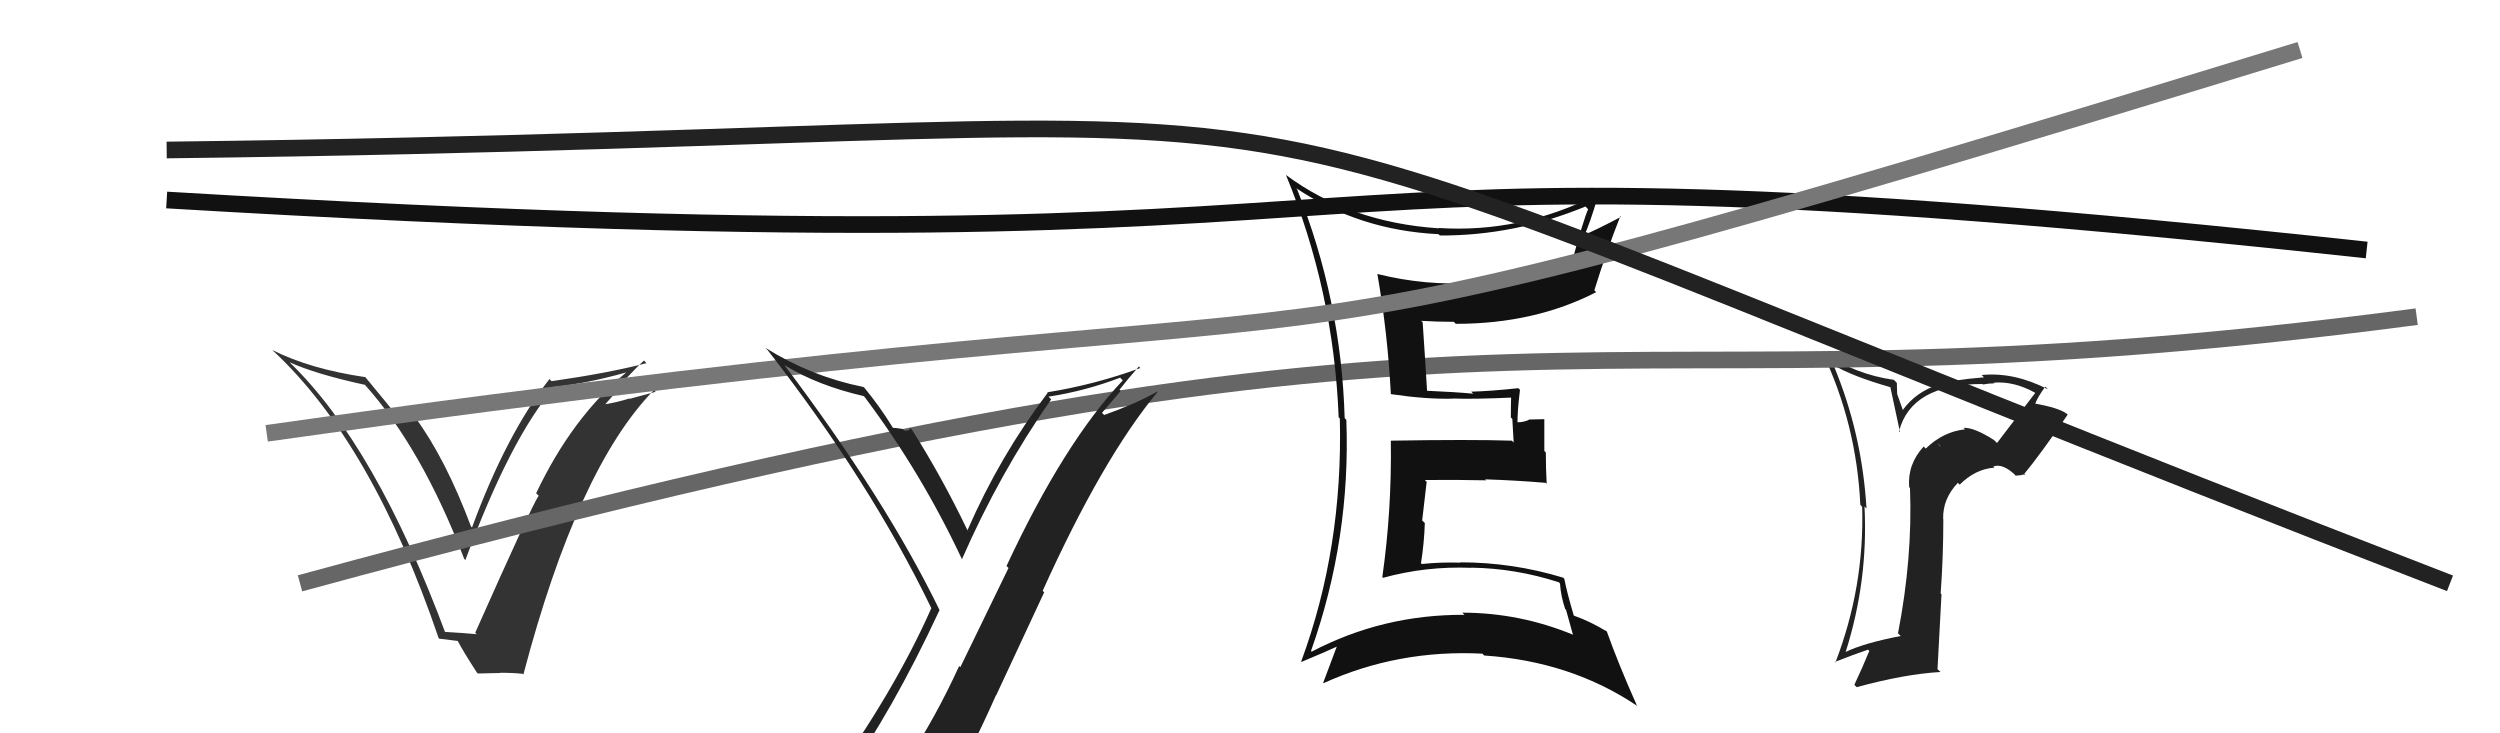
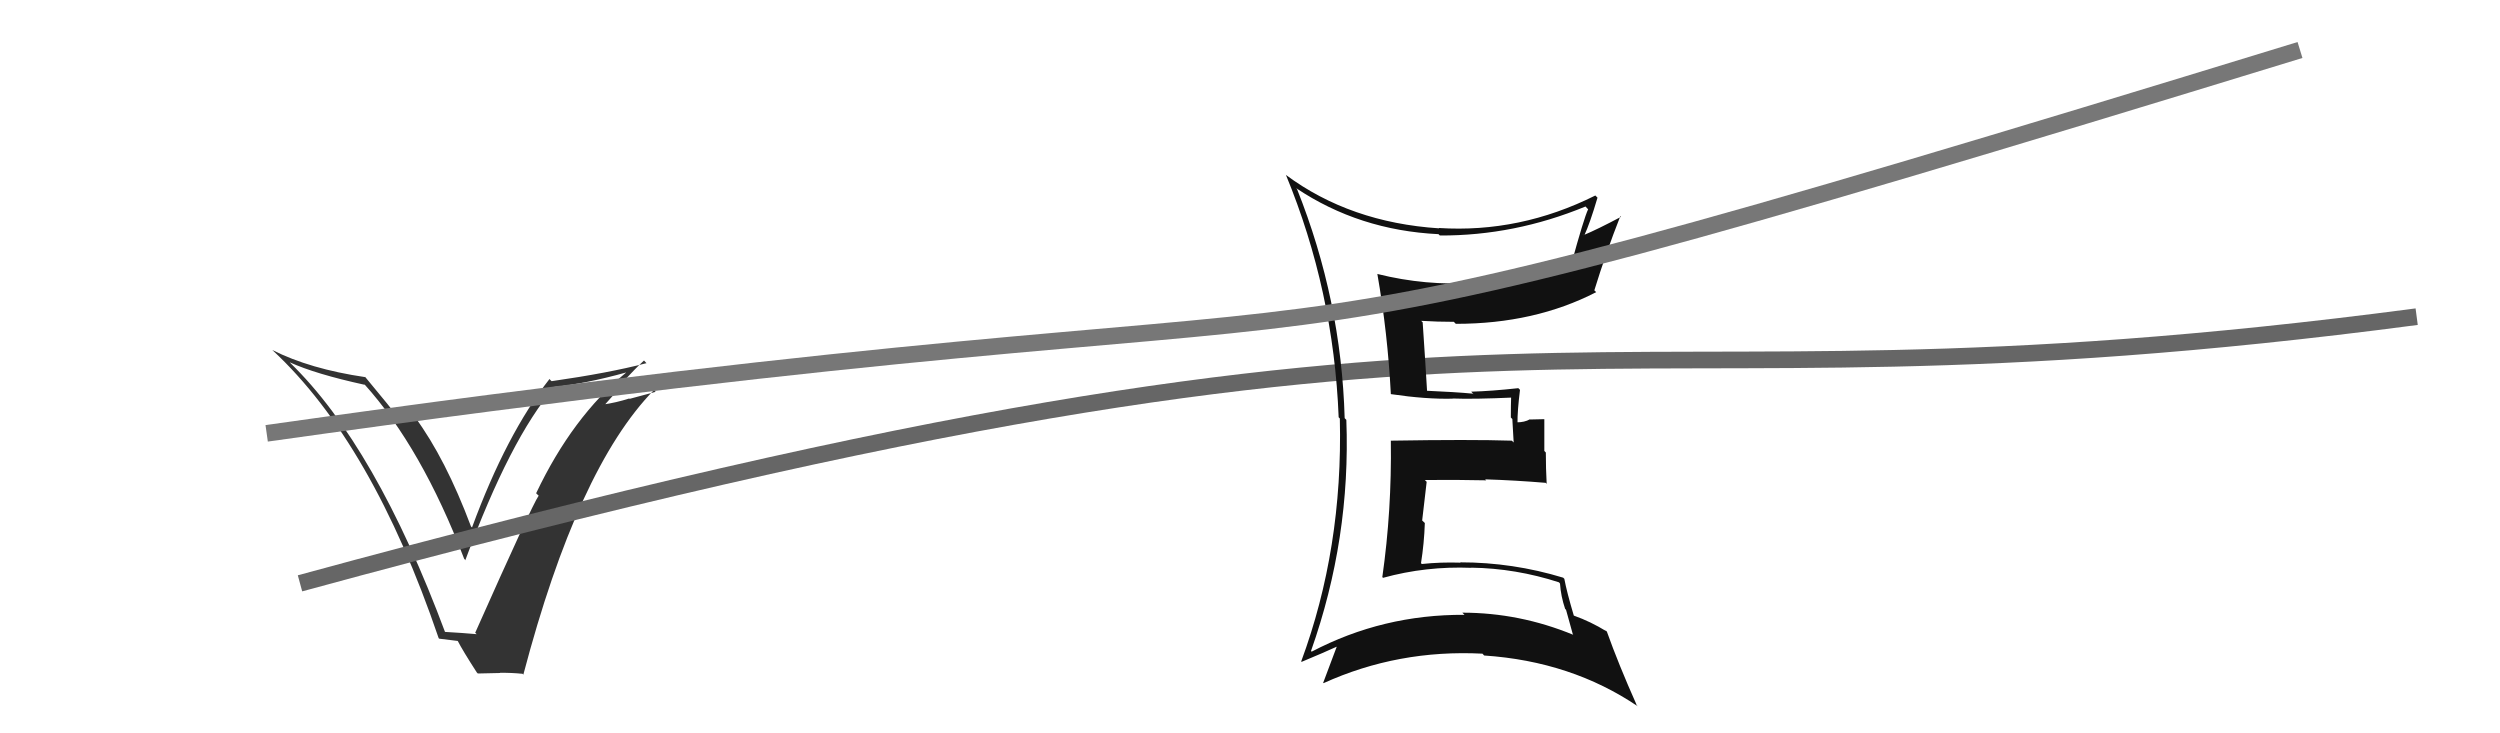
<svg xmlns="http://www.w3.org/2000/svg" width="150" height="44" viewBox="0,0,150,44">
  <path fill="#333" d="M26.74 38.02L26.71 37.99L26.74 38.02Q22.54 26.74 17.40 21.76L17.42 21.77L17.39 21.74Q18.92 22.44 21.89 23.09L21.86 23.06L21.86 23.05Q25.30 26.87 27.85 33.53L27.98 33.67L27.92 33.61Q30.62 26.30 33.25 23.25L33.13 23.13L33.21 23.22Q35.12 23.03 37.56 22.35L37.64 22.43L37.57 22.35Q34.34 25.02 32.17 29.59L32.18 29.61L32.32 29.74Q31.90 30.35 28.51 37.97L28.55 38.00L28.60 38.05Q27.84 37.98 26.63 37.91ZM31.31 40.39L31.31 40.38L31.40 40.48Q34.66 28.09 39.23 23.41L39.34 23.51L37.78 23.93L37.75 23.91Q36.98 24.16 36.14 24.28L36.11 24.24L36.22 24.36Q36.63 23.89 37.44 23.01L37.43 23.00L37.36 22.93Q38.18 22.05 38.64 21.63L38.76 21.76L38.79 21.79Q36.52 22.38 33.10 22.87L33.06 22.84L32.97 22.74Q30.38 26.05 28.32 31.65L28.38 31.70L28.26 31.59Q26.73 27.51 24.90 25.03L24.86 24.99L24.28 24.94L24.26 24.92Q24.08 25.01 23.85 25.01L23.78 24.94L23.80 24.96Q23.59 24.63 21.88 22.58L21.93 22.63L21.93 22.63Q18.59 22.14 16.34 21.00L16.28 20.94L16.37 21.03Q22.33 26.57 26.32 38.29L26.35 38.32L27.49 38.46L27.45 38.43Q27.77 39.05 28.61 40.35L28.67 40.41L30.01 40.38L30.00 40.37Q30.71 40.36 31.36 40.43Z" />
-   <path fill="#222" d="M119.68 26.44L119.79 26.55L119.65 26.41Q118.46 25.64 117.81 25.67L117.82 25.68L117.90 25.76Q116.59 25.90 115.55 26.91L115.54 26.91L115.42 26.79Q114.44 27.86 114.55 29.23L114.46 29.14L114.60 29.28Q114.76 33.47 113.88 38.00L113.96 38.08L114.04 38.16Q111.81 38.59 110.71 39.13L110.63 39.06L110.73 39.15Q112.10 34.85 111.87 30.39L111.90 30.42L111.99 30.51Q111.72 25.98 110.01 21.91L110.00 21.89L110.00 21.90Q111.14 22.58 113.42 23.23L113.42 23.22L114.00 25.93L113.94 25.88Q114.68 23.04 118.94 23.04L118.87 22.96L118.97 23.07Q119.36 23.00 119.66 23.00L119.72 23.05L119.62 22.96Q120.82 22.86 122.08 23.55L122.11 23.58L122.11 23.58Q120.96 25.09 119.82 26.58ZM121.31 28.45L121.52 28.51L121.45 28.44Q122.38 27.32 124.06 24.88L123.96 24.78L124.01 24.83Q123.53 24.46 122.01 24.20L122.10 24.29L122.09 24.28Q122.26 23.81 122.72 23.20L122.85 23.33L122.88 23.36Q120.84 22.31 118.90 22.50L118.94 22.54L119.04 22.64Q117.07 22.80 116.34 23.07L116.25 22.97L116.34 23.07Q114.96 23.50 114.16 24.61L114.18 24.63L113.83 23.64L113.81 22.97L113.63 22.79Q111.34 22.47 109.36 21.14L109.44 21.22L109.33 21.11Q111.39 25.42 111.62 30.29L111.78 30.46L111.73 30.40Q111.87 35.23 110.12 39.76L110.18 39.82L110.08 39.72Q111.20 39.28 112.08 38.98L112.22 39.11L112.16 39.05Q111.76 40.03 111.26 41.09L111.39 41.22L111.40 41.23Q114.30 40.44 116.43 40.32L116.25 40.15L116.49 35.66L116.44 35.61Q116.60 33.41 116.60 31.17L116.61 31.17L116.59 31.15Q116.55 29.94 117.47 28.97L117.60 29.10L117.58 29.08Q118.52 28.14 119.66 28.06L119.66 28.06L119.60 27.99Q120.15 27.79 120.88 28.47L120.94 28.54L121.36 28.50ZM116.43 26.77L116.39 26.65L116.42 26.79L116.24 26.58Z" />
  <path d="M18 35 C95 14,92 26,145 19" stroke="#666" fill="none" />
-   <path d="M10 12 C94 17,68 7,142 15" stroke="#111" fill="none" />
  <path fill="#111" d="M77.82 11.34L77.82 11.35L77.77 11.29Q81.55 13.82 86.31 14.05L86.35 14.09L86.39 14.13Q90.86 14.15 95.13 12.39L95.26 12.53L95.29 12.55Q95.03 13.10 94.27 15.88L94.14 15.75L94.18 15.79Q91.52 16.90 88.55 17.05L88.45 16.94L88.47 16.97Q85.54 17.16 82.65 16.44L82.65 16.44L82.64 16.43Q83.26 19.98 83.45 23.63L83.44 23.63L83.47 23.65Q85.56 23.96 87.16 23.92L87.20 23.96L87.15 23.91Q88.42 23.96 90.82 23.85L90.80 23.83L90.67 23.70Q90.65 24.36 90.65 25.05L90.74 25.14L90.82 26.55L90.71 26.44Q88.23 26.36 83.44 26.44L83.53 26.53L83.45 26.45Q83.51 30.62 82.94 34.62L82.91 34.59L82.98 34.67Q85.55 33.96 88.29 34.07L88.25 34.03L88.28 34.06Q90.95 34.10 93.54 34.94L93.57 34.98L93.60 35.01Q93.65 35.77 93.91 36.54L93.96 36.58L94.37 38.06L94.40 38.09Q91.17 36.76 87.74 36.76L87.70 36.72L87.87 36.89Q82.97 36.86 78.70 39.10L78.57 38.97L78.66 39.06Q81.05 32.31 80.78 25.19L80.67 25.08L80.68 25.09Q80.48 18.00 77.82 11.34ZM78.10 39.71L78.12 39.73L78.10 39.71Q79.49 39.13 80.25 38.78L80.22 38.75L80.22 38.76Q79.96 39.44 79.39 40.97L79.42 41.00L79.41 40.99Q83.89 38.96 88.95 39.22L89.03 39.31L89.05 39.33Q94.28 39.68 98.27 42.38L98.12 42.23L98.20 42.30Q97.10 39.83 96.41 37.89L96.25 37.73L96.39 37.88Q95.43 37.29 94.44 36.94L94.42 36.93L94.43 36.94Q94.01 35.53 93.86 34.73L93.76 34.63L93.79 34.66Q90.77 33.74 87.61 33.74L87.60 33.72L87.64 33.76Q86.45 33.72 85.31 33.84L85.25 33.78L85.26 33.79Q85.45 32.60 85.49 31.38L85.33 31.23L85.60 28.91L85.49 28.80Q87.38 28.78 89.17 28.82L89.12 28.77L89.10 28.76Q90.95 28.82 92.74 28.97L92.81 29.04L92.80 29.03Q92.75 28.10 92.75 27.15L92.66 27.06L92.66 25.15L91.80 25.17L91.79 25.16Q91.47 25.34 91.01 25.34L90.89 25.21L91.05 25.38Q91.04 24.68 91.20 23.39L91.04 23.23L91.10 23.29Q89.45 23.47 88.27 23.50L88.44 23.67L88.38 23.62Q87.33 23.52 85.50 23.44L85.53 23.47L85.63 23.57Q85.55 22.15 85.36 19.34L85.35 19.33L85.27 19.25Q86.25 19.31 87.23 19.31L87.37 19.45L87.36 19.43Q92.08 19.43 95.77 17.53L95.73 17.49L95.66 17.42Q96.35 15.18 97.22 12.97L97.24 12.99L97.26 13.01Q95.85 13.76 95.01 14.11L94.94 14.03L95.05 14.14Q95.39 13.42 95.85 11.86L95.70 11.71L95.72 11.73Q91.20 13.99 86.33 13.68L86.34 13.69L86.34 13.70Q81.01 13.35 77.16 10.50L77.14 10.47L77.15 10.48Q80.02 17.43 80.32 25.04L80.26 24.97L80.39 25.11Q80.58 32.91 78.07 39.69Z" />
  <path d="M16 26 C94 15,63 26,138 3" stroke="#777" fill="none" />
-   <path d="M10 9 C94 8,59 1,147 35" stroke="#222" fill="none" />
-   <path fill="#222" d="M50.61 46.72L50.43 46.54L50.62 46.73Q53.48 42.81 56.37 36.61L56.24 36.47L56.38 36.62Q53.14 29.95 47.04 21.87L47.12 21.95L47.09 21.92Q49.06 23.13 51.84 23.77L51.69 23.63L51.87 23.81Q55.29 28.37 57.73 33.58L57.75 33.60L57.71 33.57Q59.98 28.38 63.07 23.96L63.08 23.97L62.91 23.80Q65.12 23.46 67.21 22.66L67.32 22.78L67.37 22.82Q63.85 26.54 60.39 33.96L60.51 34.08L57.62 40.03L57.55 39.96Q56.12 43.09 54.37 45.72L54.39 45.74L54.33 45.68Q51.99 46.13 50.55 46.66ZM56.62 47.89L56.74 48.02L56.63 47.91Q58.32 44.98 59.76 41.71L59.77 41.72L62.65 35.54L62.56 35.45Q66.15 27.50 69.46 23.51L69.49 23.54L69.45 23.49Q68.16 24.22 66.25 24.90L66.12 24.77L67.24 23.46L67.17 23.38Q67.72 22.68 68.33 21.99L68.43 22.10L68.42 22.08Q65.69 23.08 62.83 23.54L62.76 23.46L62.86 23.57Q59.99 27.36 58.05 31.81L58.18 31.95L58.05 31.82Q56.50 28.59 54.71 25.77L54.61 25.67L54.61 25.67Q54.61 25.87 54.25 25.83L54.22 25.79L54.16 25.74Q53.77 25.67 53.58 25.67L53.65 25.74L53.57 25.66Q52.80 24.40 51.85 23.25L51.95 23.35L51.81 23.22Q48.68 22.59 45.94 20.88L45.96 20.91L46.07 21.02Q52.19 28.88 55.88 36.49L55.94 36.56L55.88 36.49Q53.66 41.51 49.59 47.15L49.63 47.19L49.60 47.16Q50.53 46.98 51.33 46.83L51.35 46.85L53.01 46.53L52.87 46.39Q52.31 47.17 51.13 48.80L51.09 48.76L51.11 48.78Q53.36 48.14 56.63 47.91Z" />
</svg>